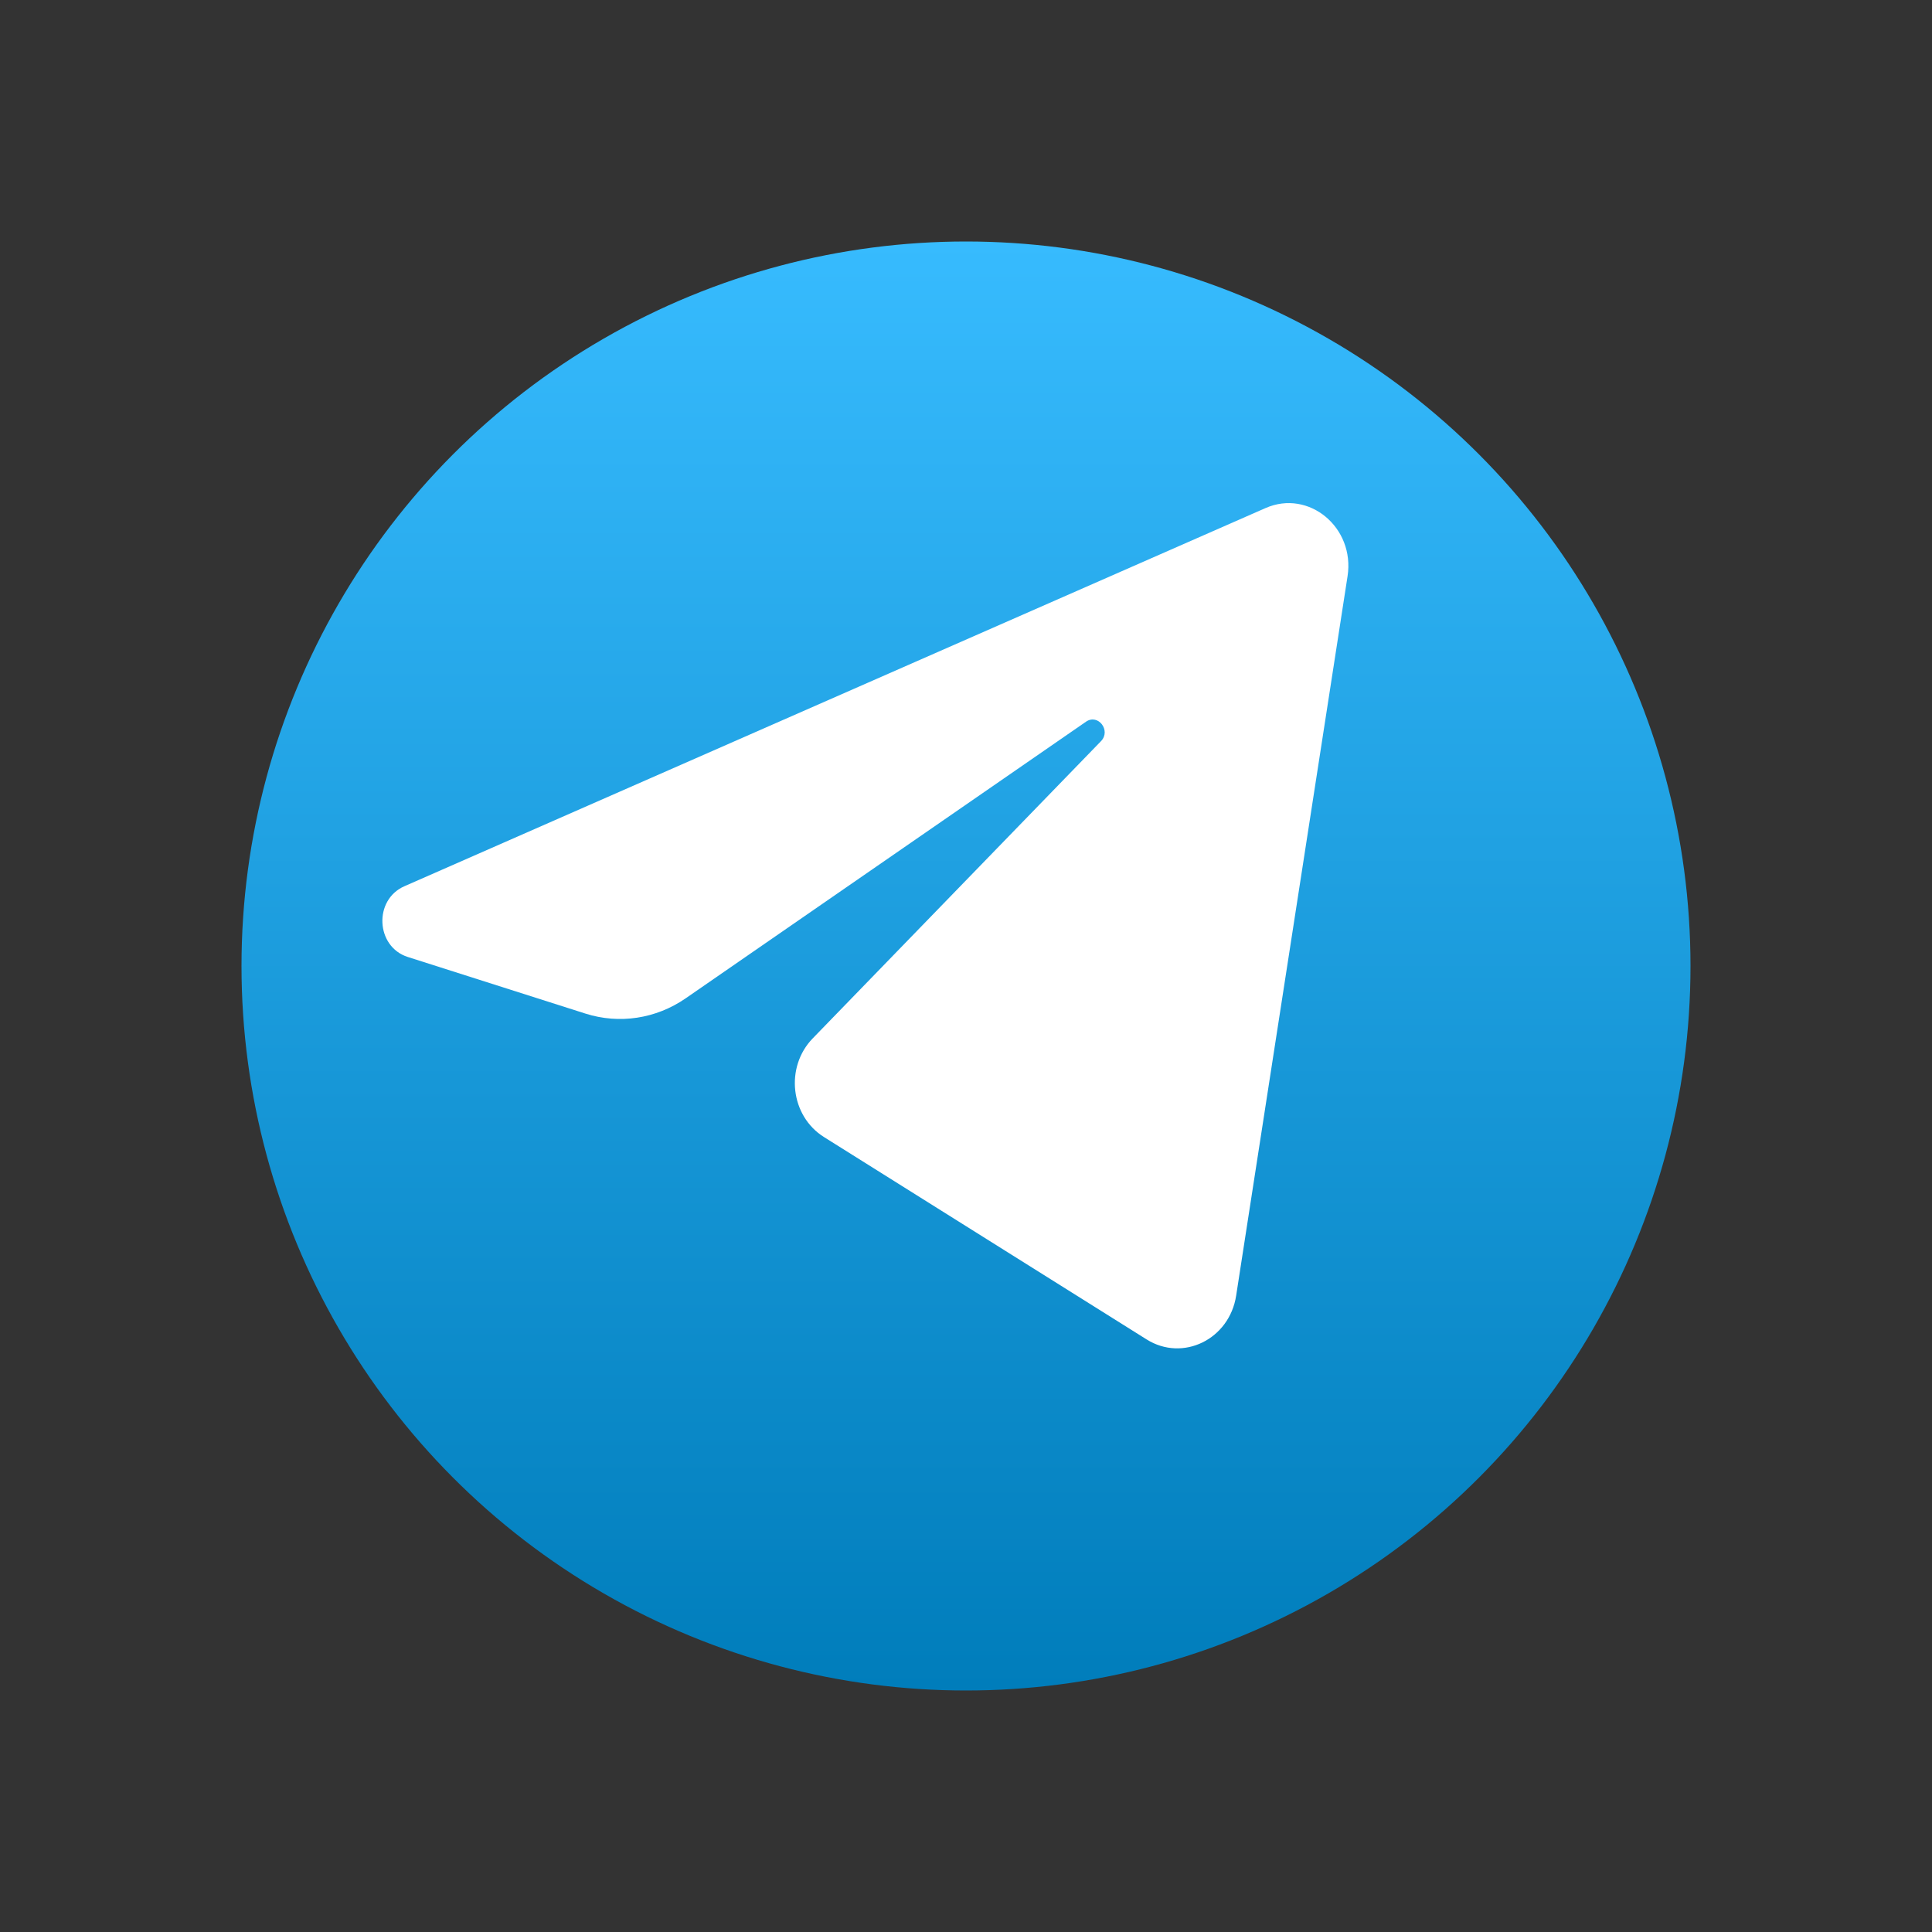
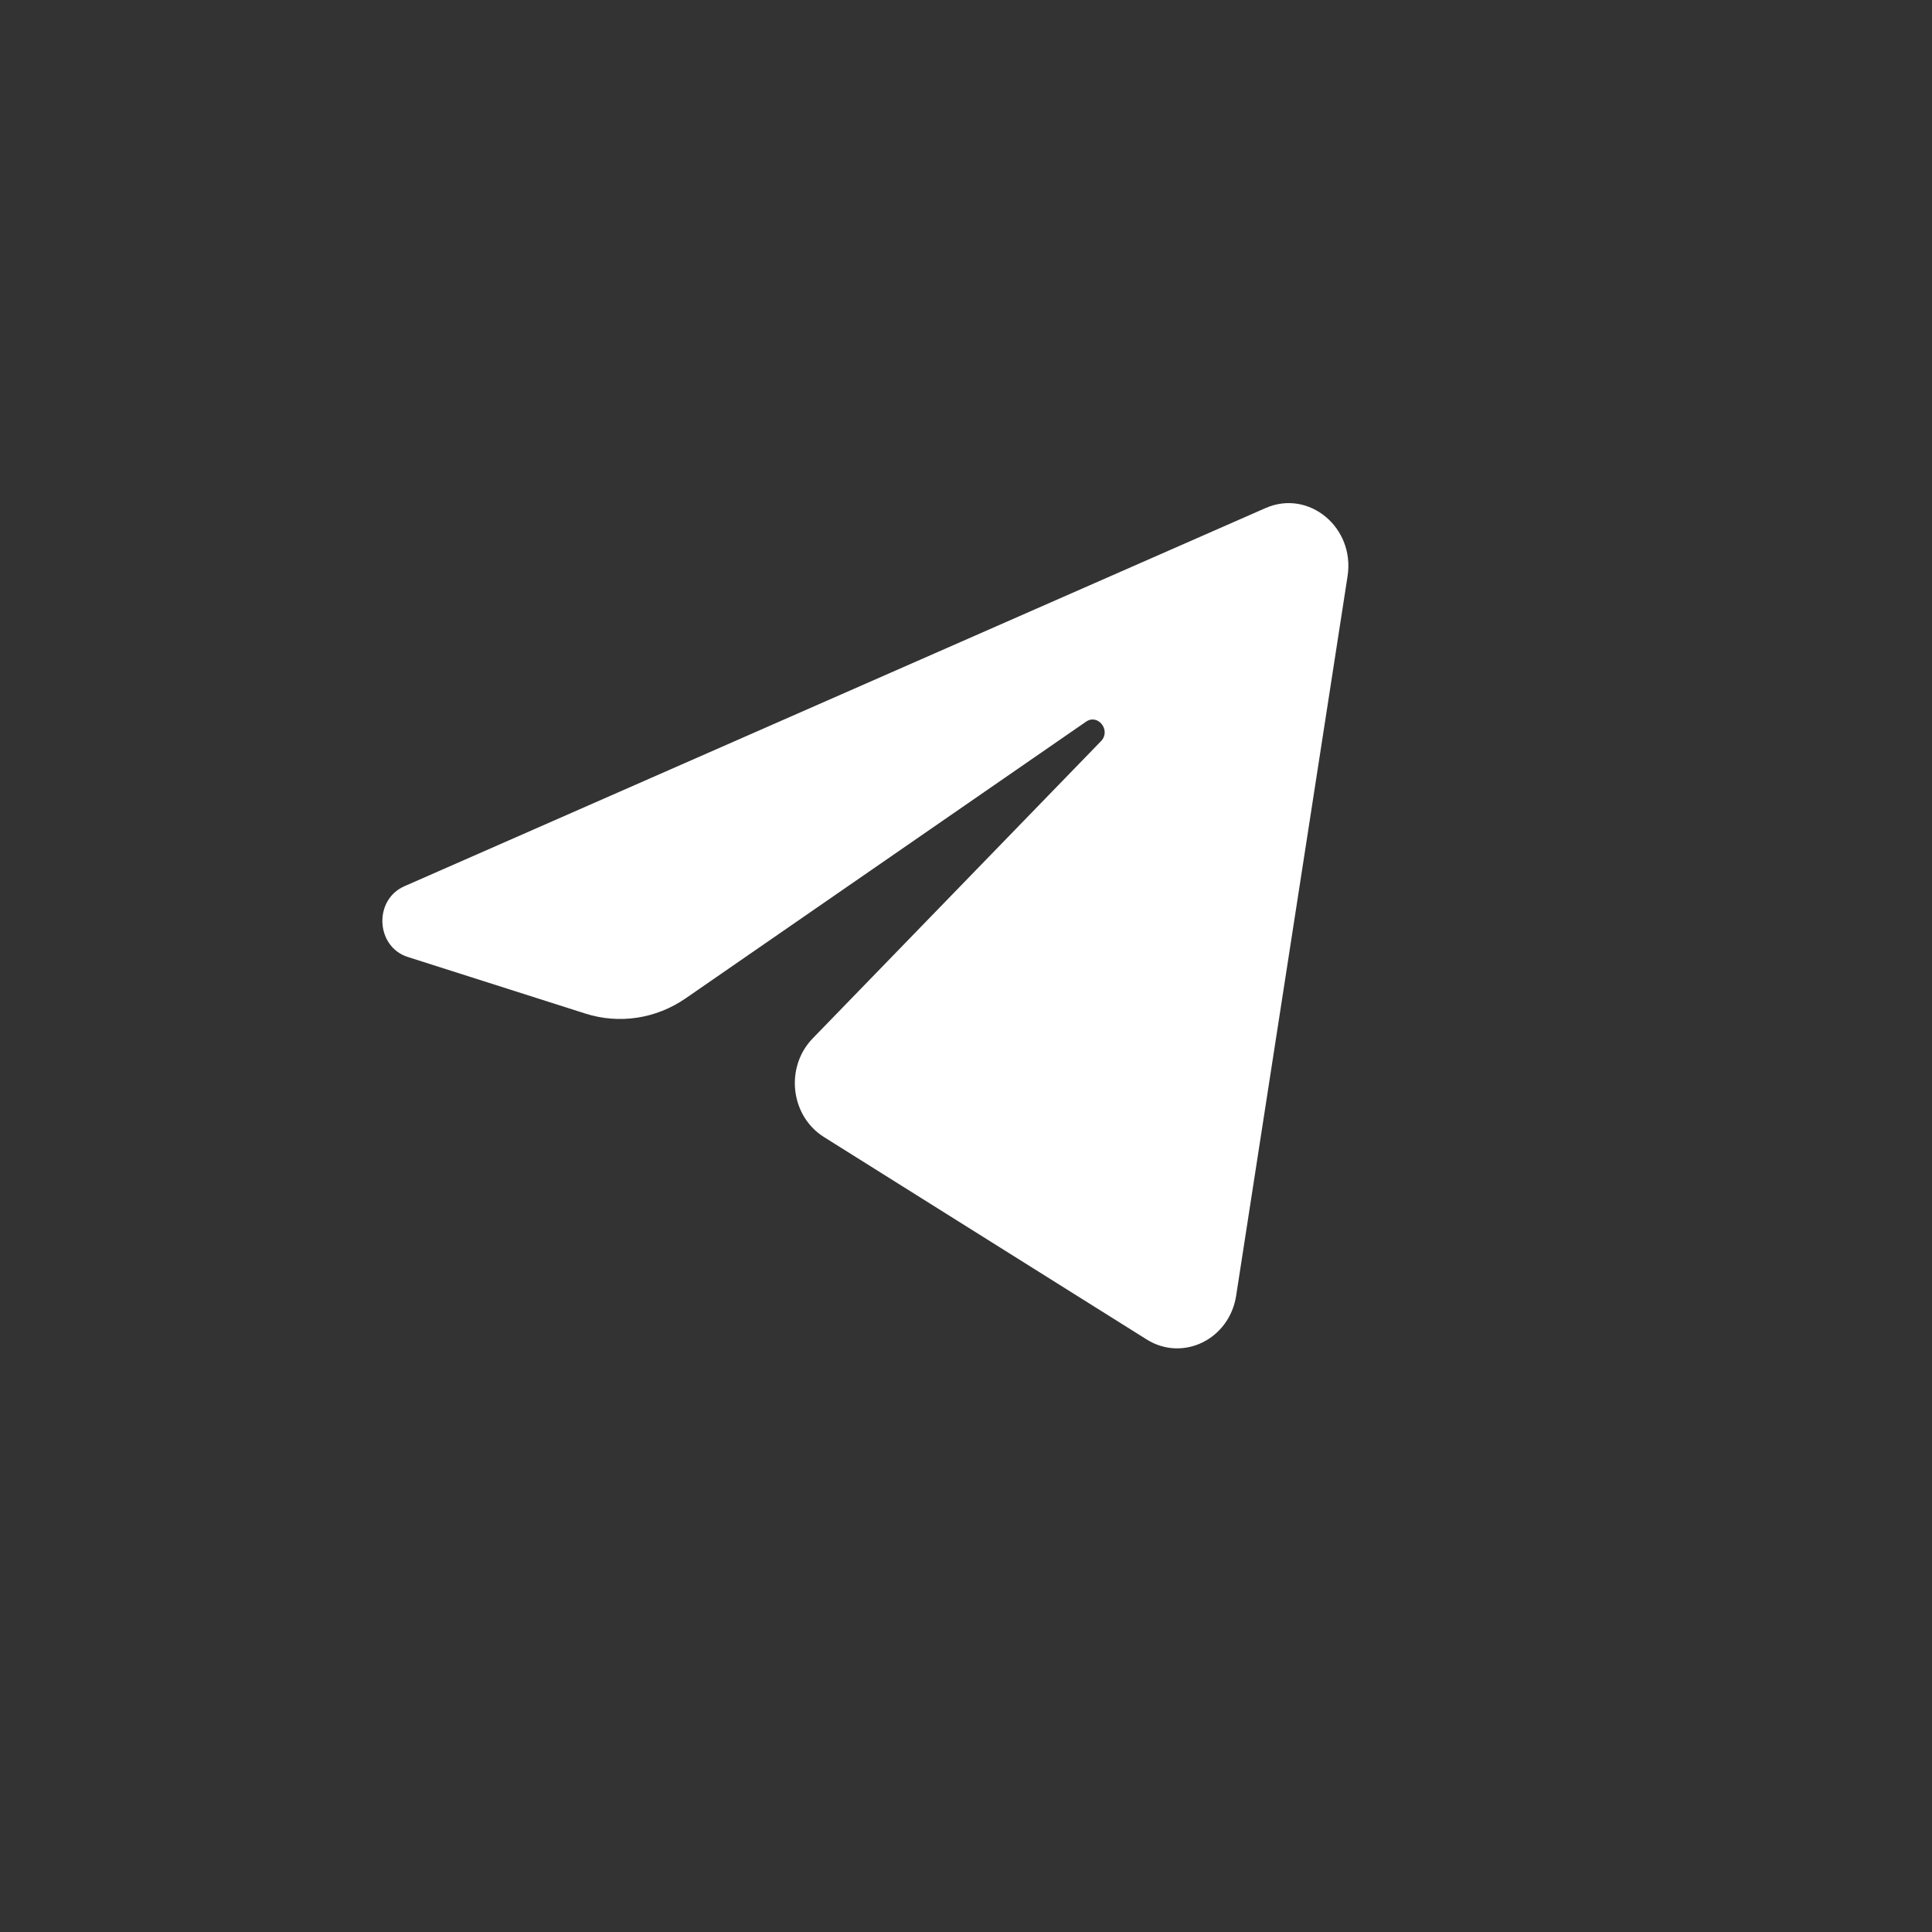
<svg xmlns="http://www.w3.org/2000/svg" width="24" height="24" viewBox="0 0 24 24" fill="none">
  <rect x="0" y="0" width="24" height="24" fill="#333333" stroke="none" />
-   <circle cx="12" cy="12" r="9" fill="url(#paint0_linear_504_11795)" />
  <path d="M16.74 7.157C16.833 6.552 16.259 6.076 15.722 6.311L5.024 11.009C4.638 11.178 4.667 11.761 5.066 11.888L7.272 12.591C7.693 12.725 8.149 12.656 8.517 12.402L13.491 8.965C13.641 8.862 13.805 9.075 13.677 9.207L10.096 12.899C9.749 13.257 9.818 13.863 10.236 14.125L14.244 16.639C14.694 16.921 15.272 16.638 15.356 16.095L16.74 7.157Z" fill="white" />
  <defs>
    <linearGradient id="paint0_linear_504_11795" x1="12" y1="3" x2="12" y2="21" gradientUnits="userSpaceOnUse">
      <stop stop-color="#37BBFE" />
      <stop offset="1" stop-color="#007DBB" />
    </linearGradient>
  </defs>
</svg>